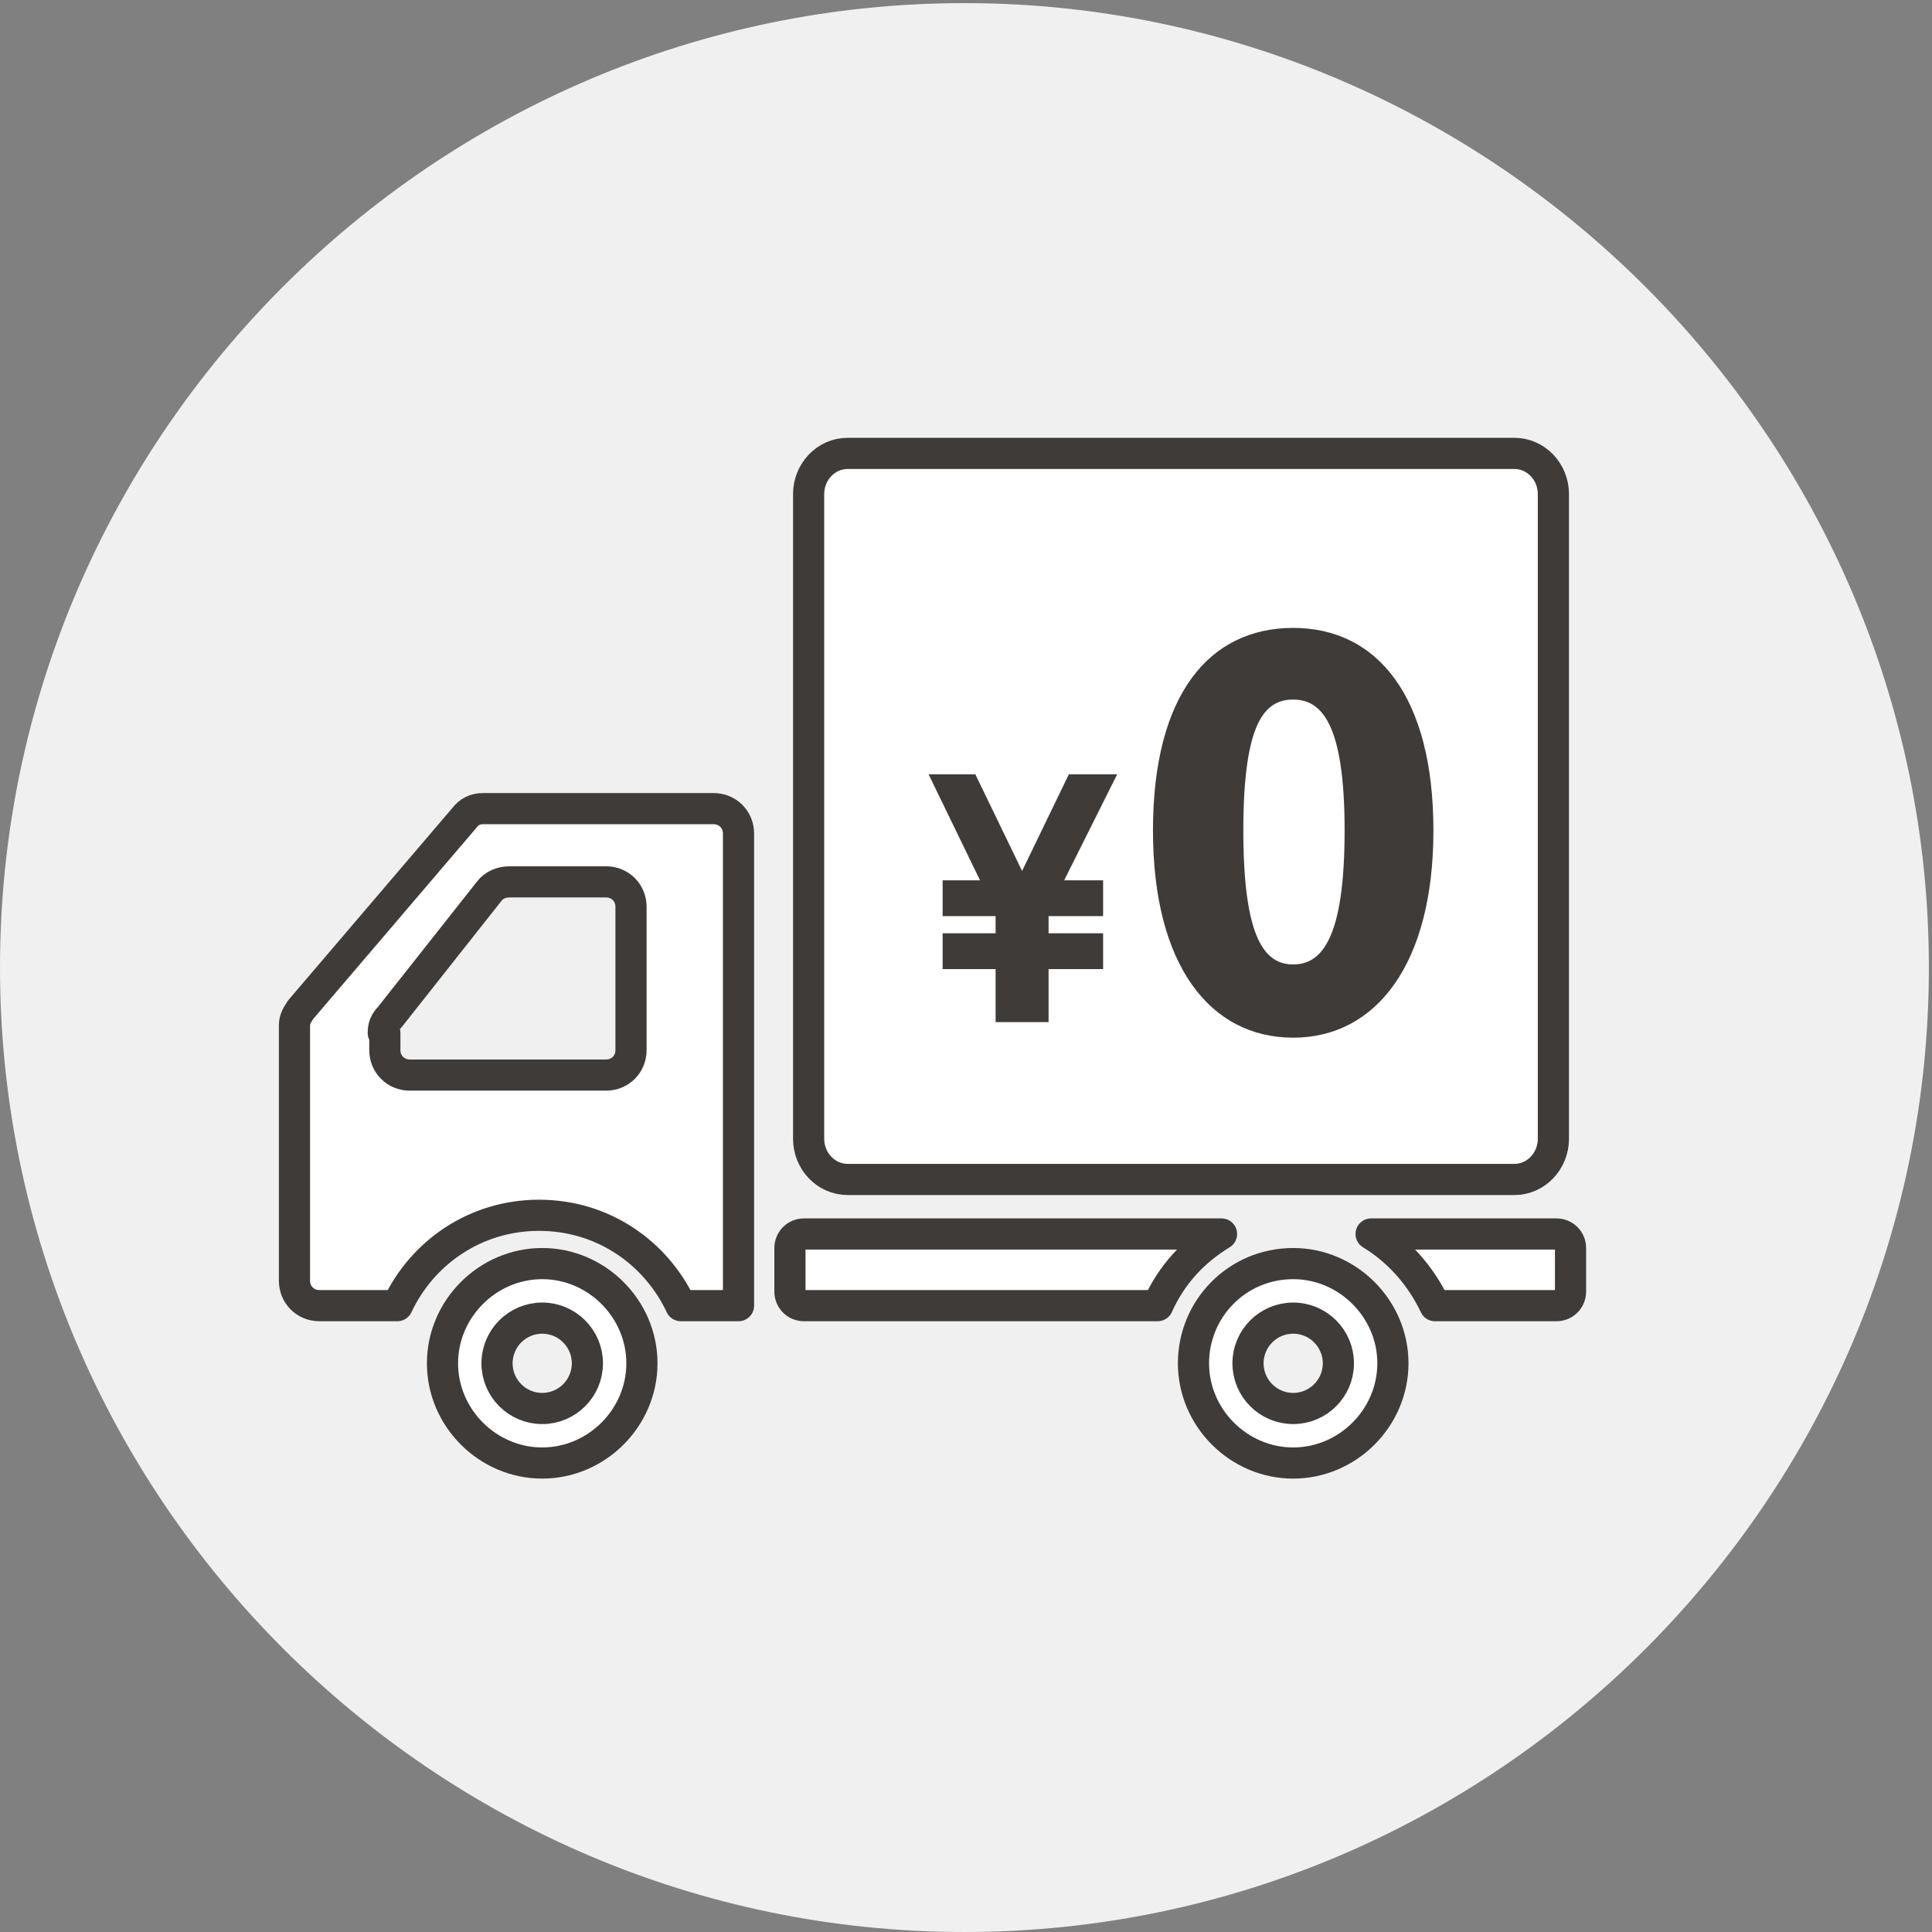
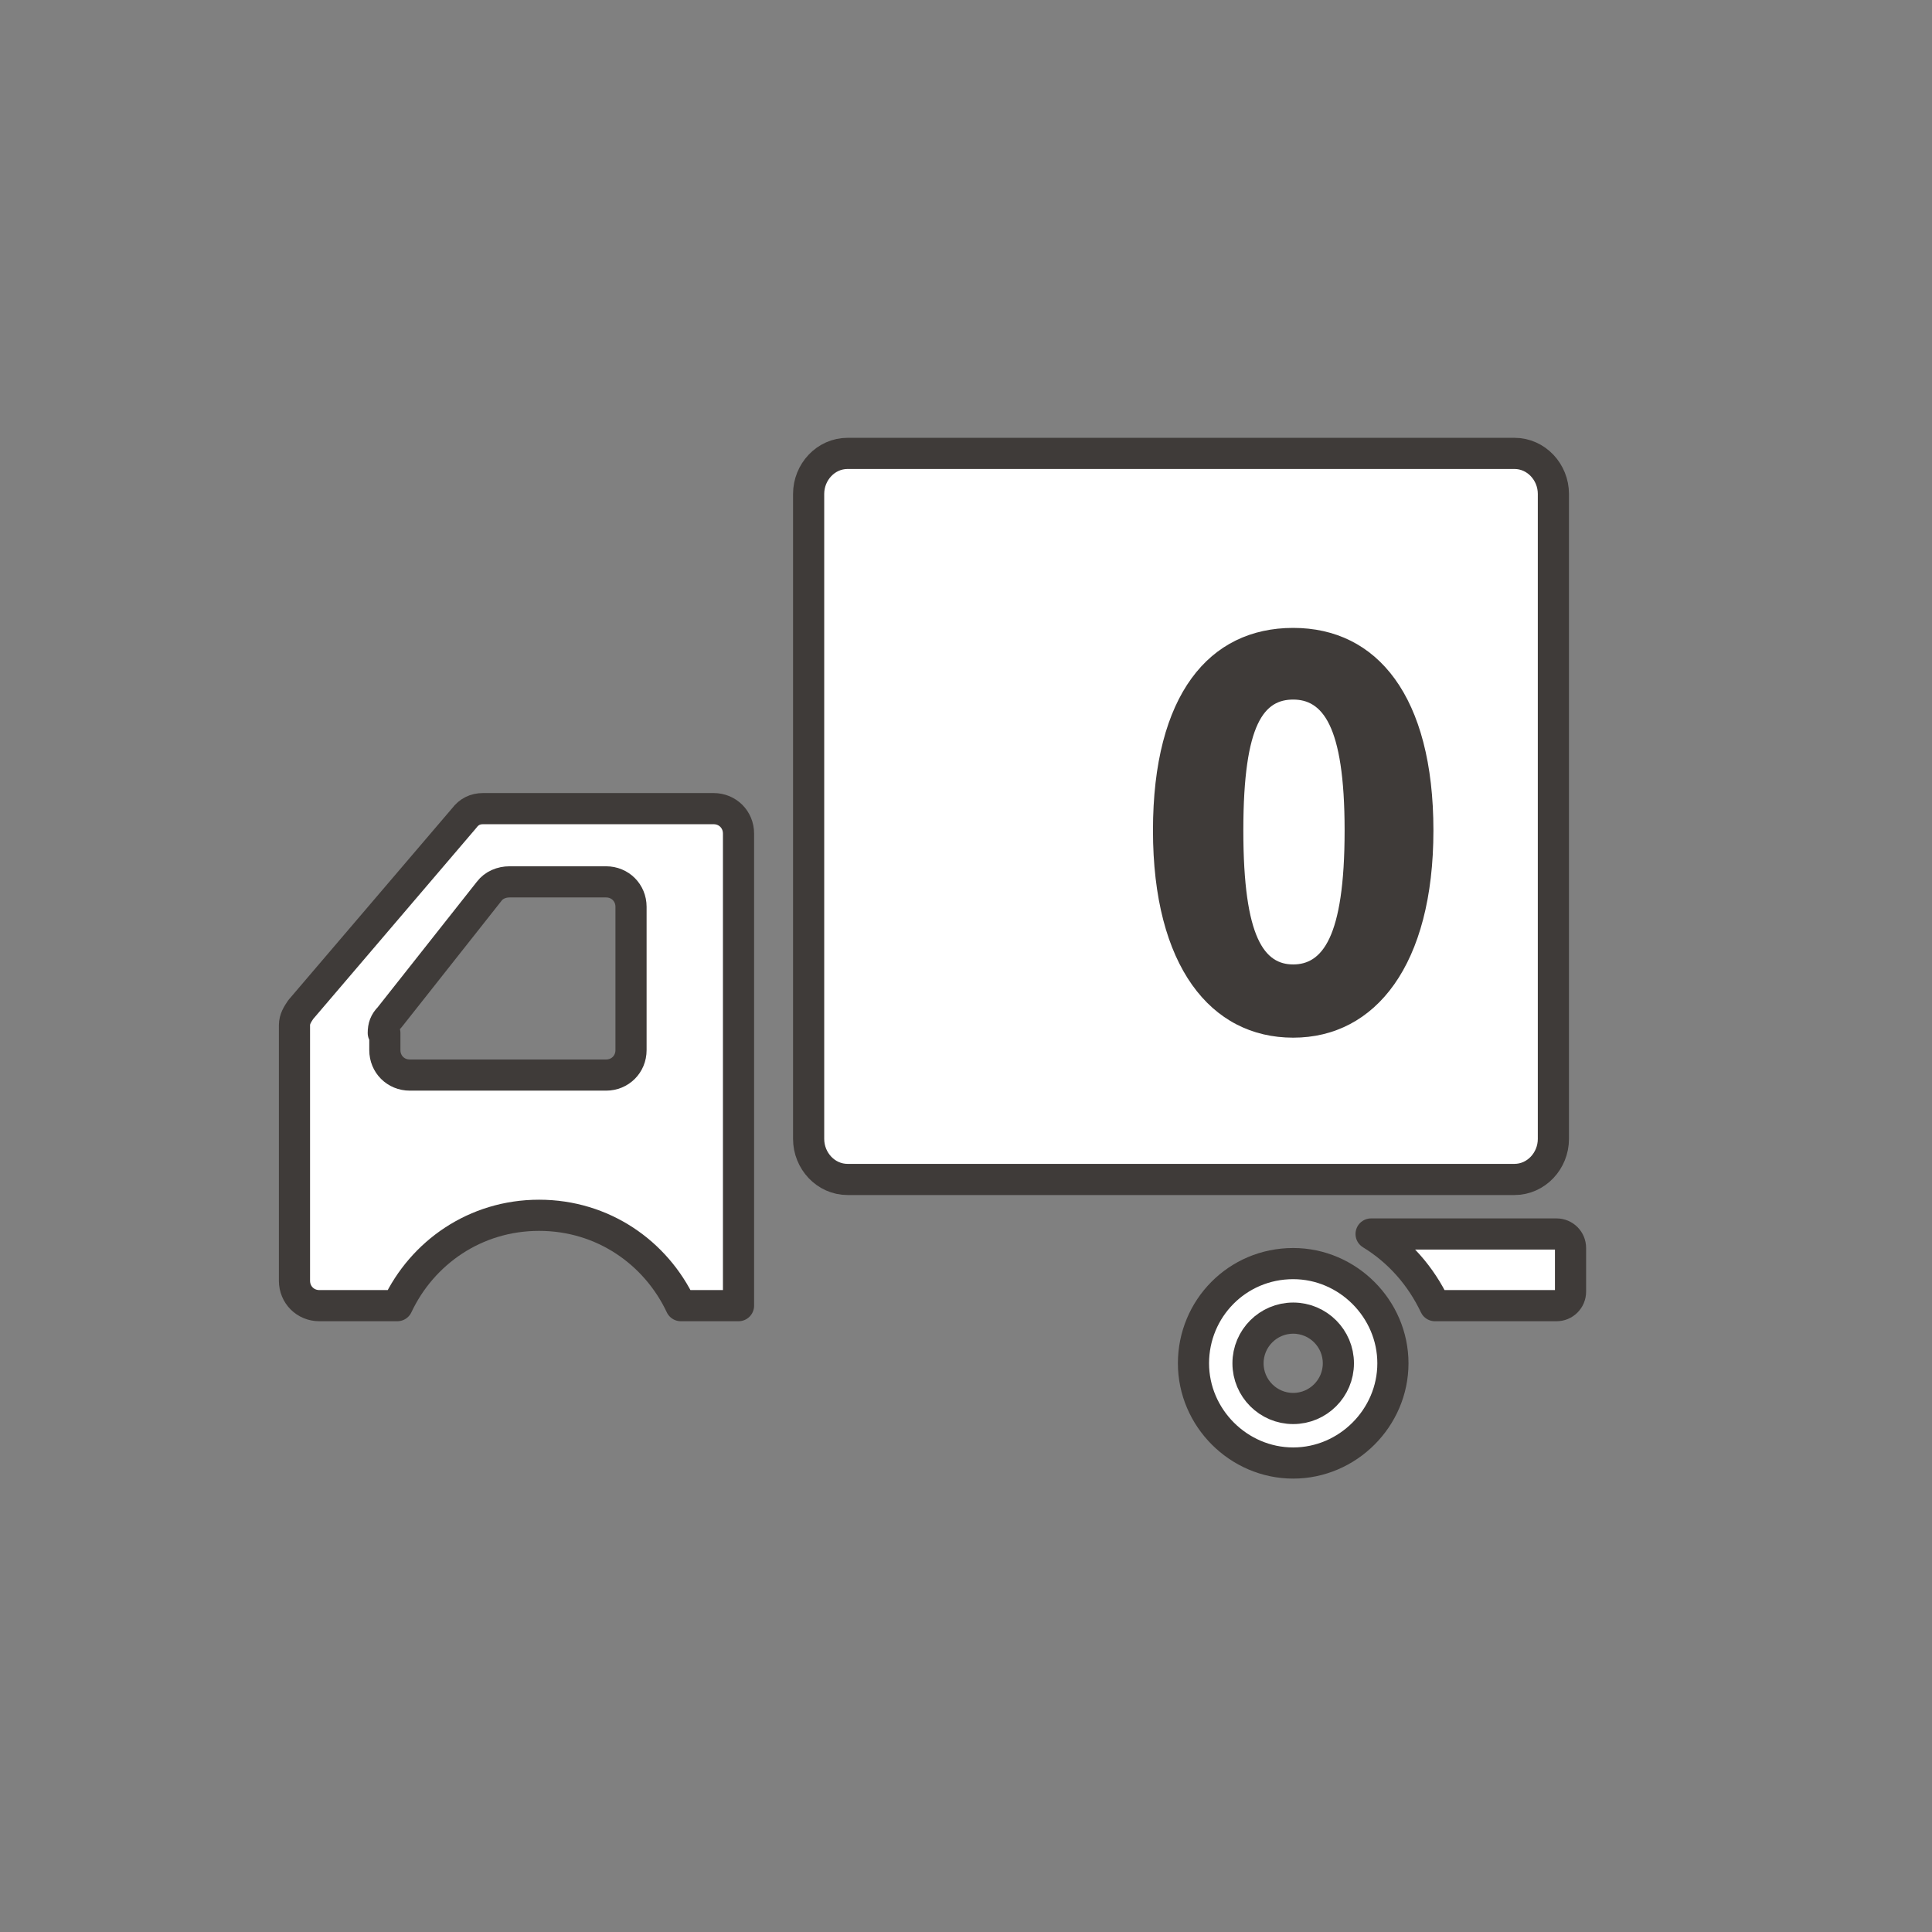
<svg xmlns="http://www.w3.org/2000/svg" id="_レイヤー_2" version="1.1" viewBox="0 0 124 124">
  <rect x="0" y="0" width="124" height="124" fill="#808080" stroke="none" />
  <defs>
    <style>
      .st0 {
        fill: #3f3b39;
      }

      .st1 {
        fill: #f0f0f0;
      }

      .st2 {
        fill: #fff;
        stroke: #3f3b39;
        stroke-linecap: round;
        stroke-linejoin: round;
        stroke-width: 2px;
      }
    </style>
  </defs>
  <g id="_レイヤー_2-2">
-     <path class="st1" d="M0,62.1C0,28,27.9.2,61.9.2s61.9,27.9,61.9,61.9-27.8,61.9-61.9,61.9S0,96.1,0,62.1Z" />
    <path class="st2" d="M97.2,29.1h-42.8c-1.4,0-2.5,1.2-2.5,2.6v41.4c0,1.4,1.1,2.6,2.5,2.6h42.8c1.4,0,2.5-1.2,2.5-2.6V31.7c0-1.4-1.1-2.6-2.5-2.6Z" />
-     <path class="st2" d="M34.8,81.1c-3.5,0-6.4,2.9-6.4,6.4s2.9,6.4,6.4,6.4,6.4-2.9,6.4-6.4-2.9-6.4-6.4-6.4ZM34.8,90.4c-1.6,0-2.9-1.3-2.9-2.9s1.3-2.9,2.9-2.9,2.9,1.3,2.9,2.9-1.3,2.9-2.9,2.9Z" />
    <path class="st2" d="M83,81.1c-3.6,0-6.4,2.9-6.4,6.4s2.9,6.4,6.4,6.4,6.4-2.9,6.4-6.4-2.9-6.4-6.4-6.4ZM83,90.4c-1.6,0-2.9-1.3-2.9-2.9s1.3-2.9,2.9-2.9,2.9,1.3,2.9,2.9-1.3,2.9-2.9,2.9Z" />
    <path class="st2" d="M45.7,51.9h-14.7c-.5,0-.9.2-1.2.6l-10.5,12.3c-.2.3-.4.6-.4,1v16.4c0,.9.7,1.6,1.6,1.6h5c1.6-3.4,5-5.8,9.1-5.8s7.5,2.4,9.1,5.8h3.7v-30.3c0-.9-.7-1.6-1.6-1.6h0ZM24.6,66.3c0-.4.1-.7.4-1l6.4-8.1c.3-.4.8-.6,1.3-.6h6.2c.9,0,1.6.7,1.6,1.6v9.2c0,.9-.7,1.6-1.6,1.6h-12.6c-.9,0-1.6-.7-1.6-1.6v-1.1h0Z" />
-     <path class="st2" d="M78.4,79.2c-1.8,1.1-3.2,2.6-4.1,4.6h-22.7c-.5,0-.9-.4-.9-.9v-2.8c0-.5.4-.9.9-.9h26.8Z" />
    <path class="st2" d="M100.8,80.1v2.8c0,.5-.4.9-.9.9h-7.8c-.9-1.9-2.3-3.5-4.1-4.6h11.9c.5,0,.9.4.9.9h0Z" />
    <path class="st0" d="M74,53.3c0-8.7,3.6-13,9-13s9,4.4,9,13-3.7,13.3-9,13.3-9-4.6-9-13.3ZM86.3,53.3c0-6.9-1.5-8.4-3.3-8.4s-3.2,1.4-3.2,8.4,1.4,8.6,3.2,8.6,3.3-1.6,3.3-8.6Z" />
-     <polygon class="st0" points="71.7 49.7 68.6 49.7 65.6 55.9 62.6 49.7 59.6 49.7 62.9 56.5 60.5 56.5 60.5 58.8 63.9 58.8 63.9 59.9 60.5 59.9 60.5 62.2 63.9 62.2 63.9 65.6 67.3 65.6 67.3 62.2 70.8 62.2 70.8 59.9 67.3 59.9 67.3 58.8 70.8 58.8 70.8 56.5 68.3 56.5 71.7 49.7" />
  </g>
</svg>